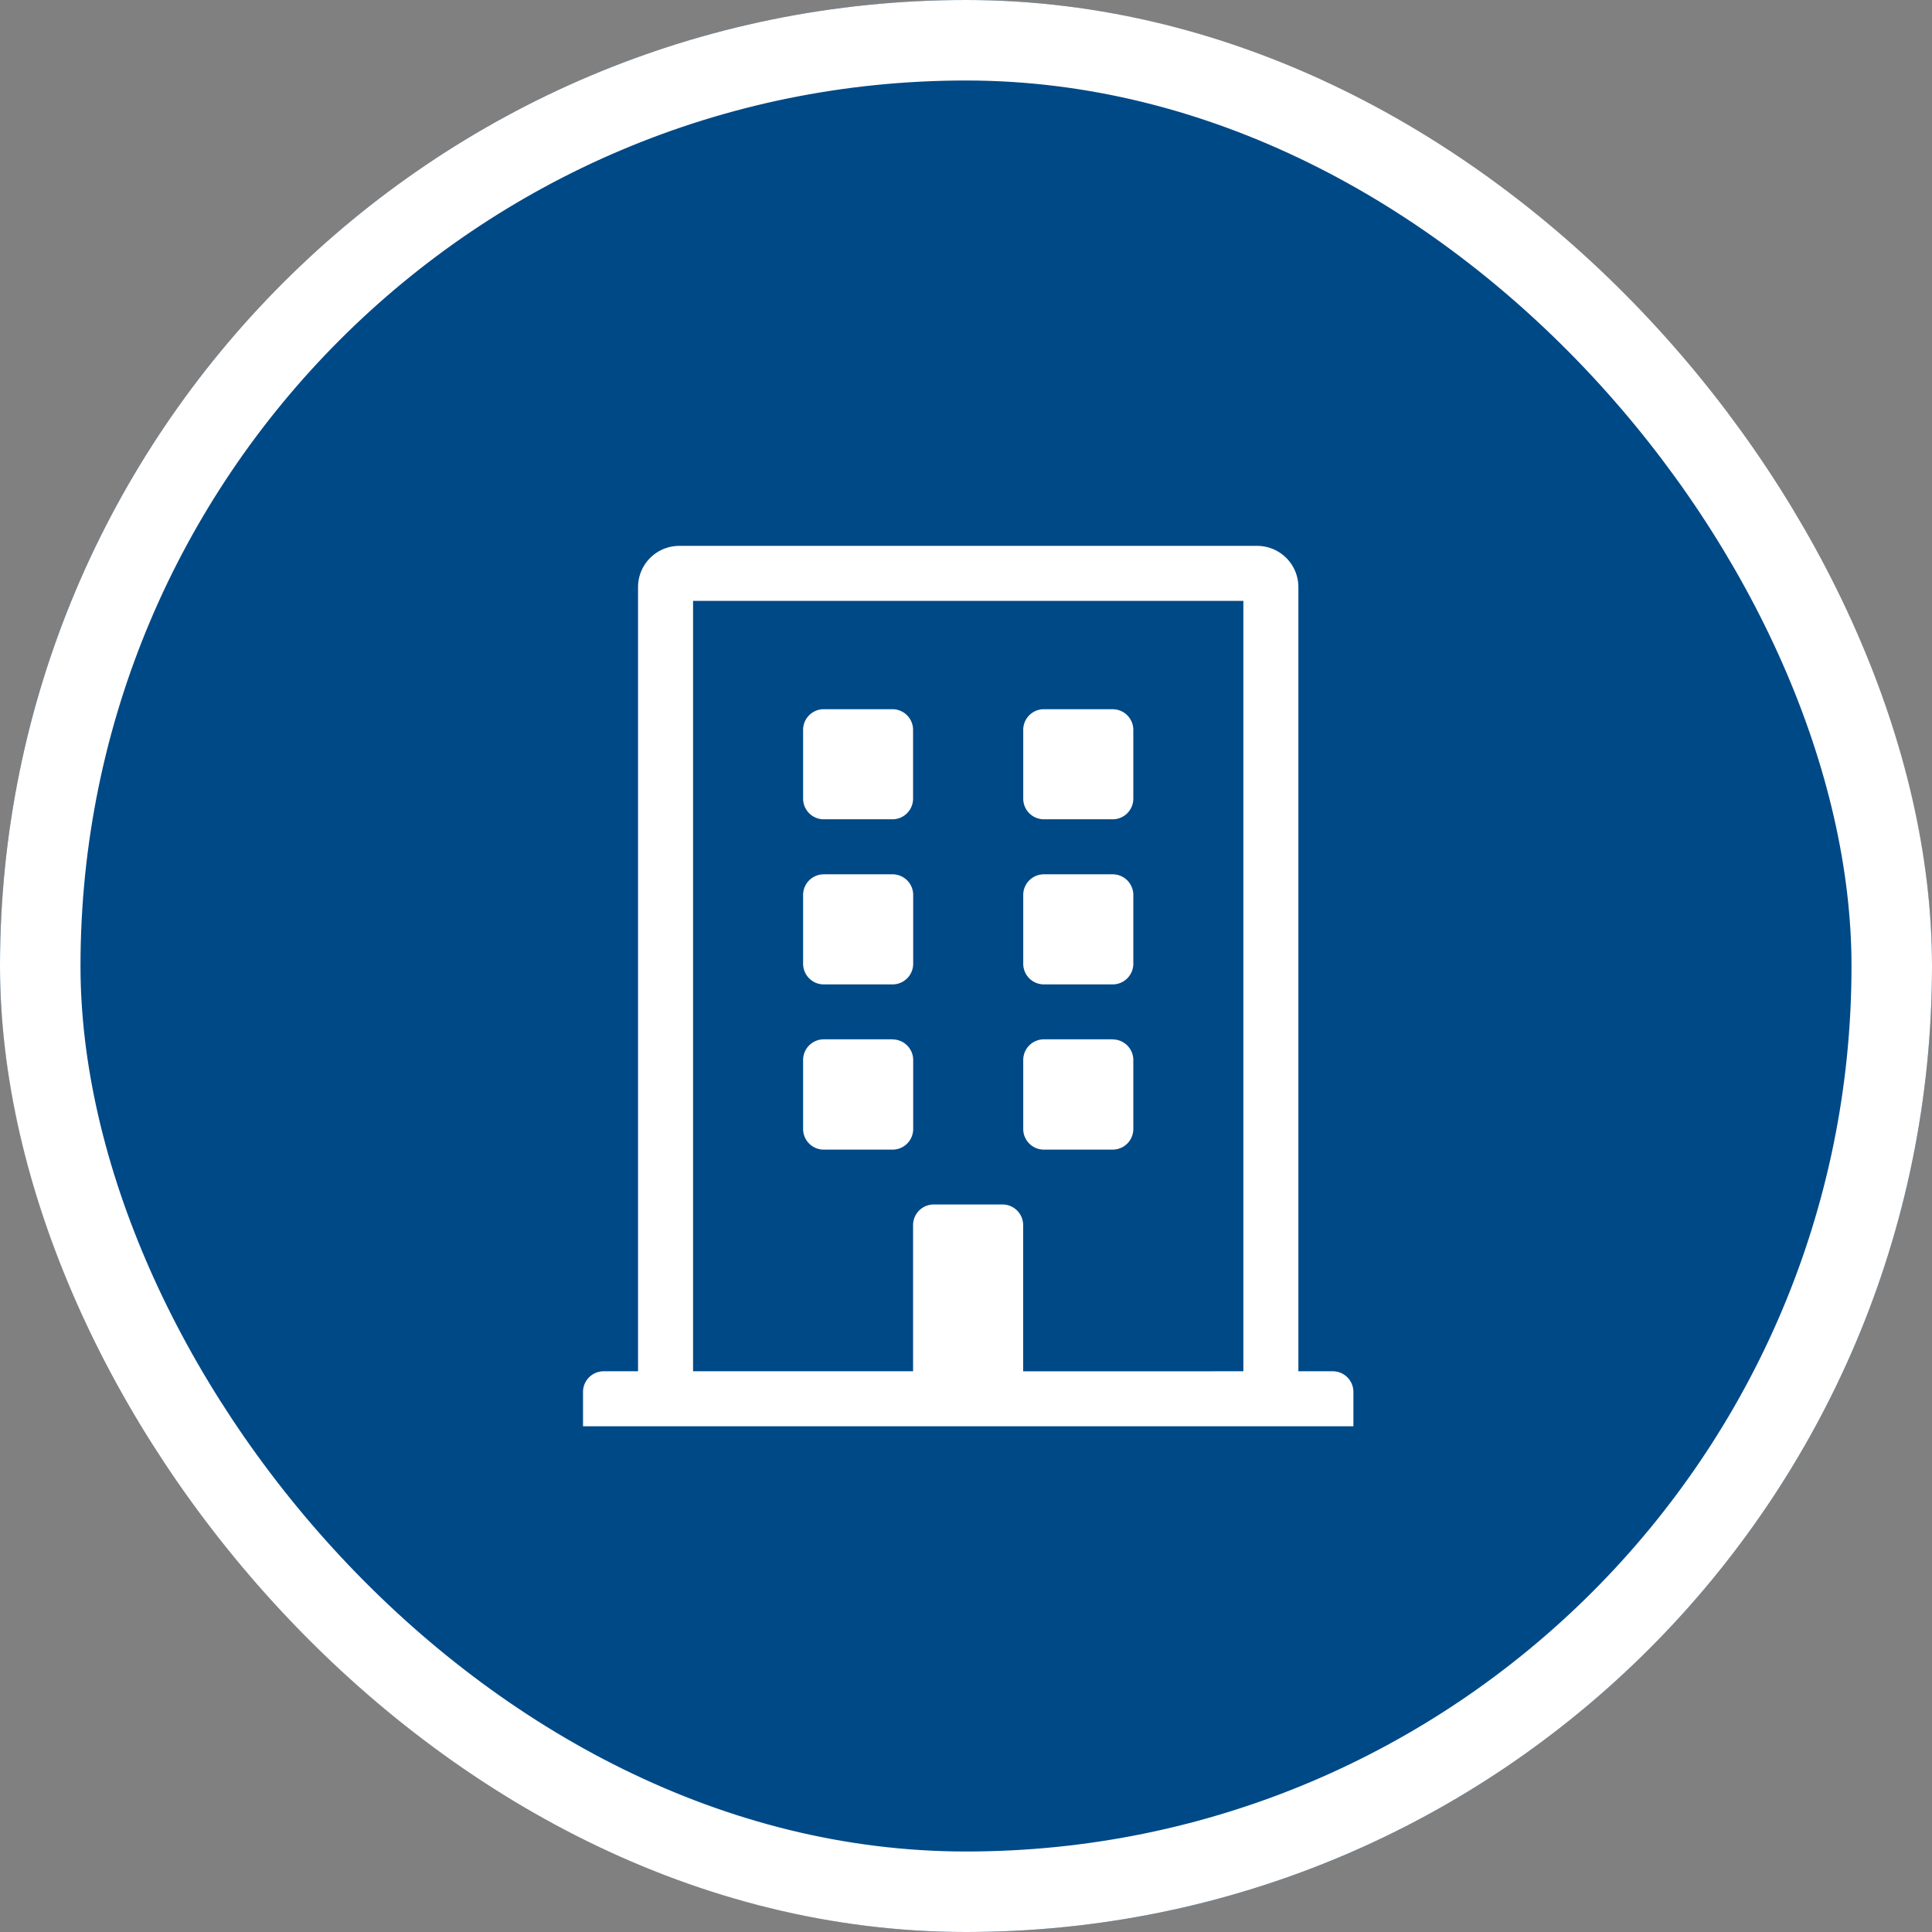
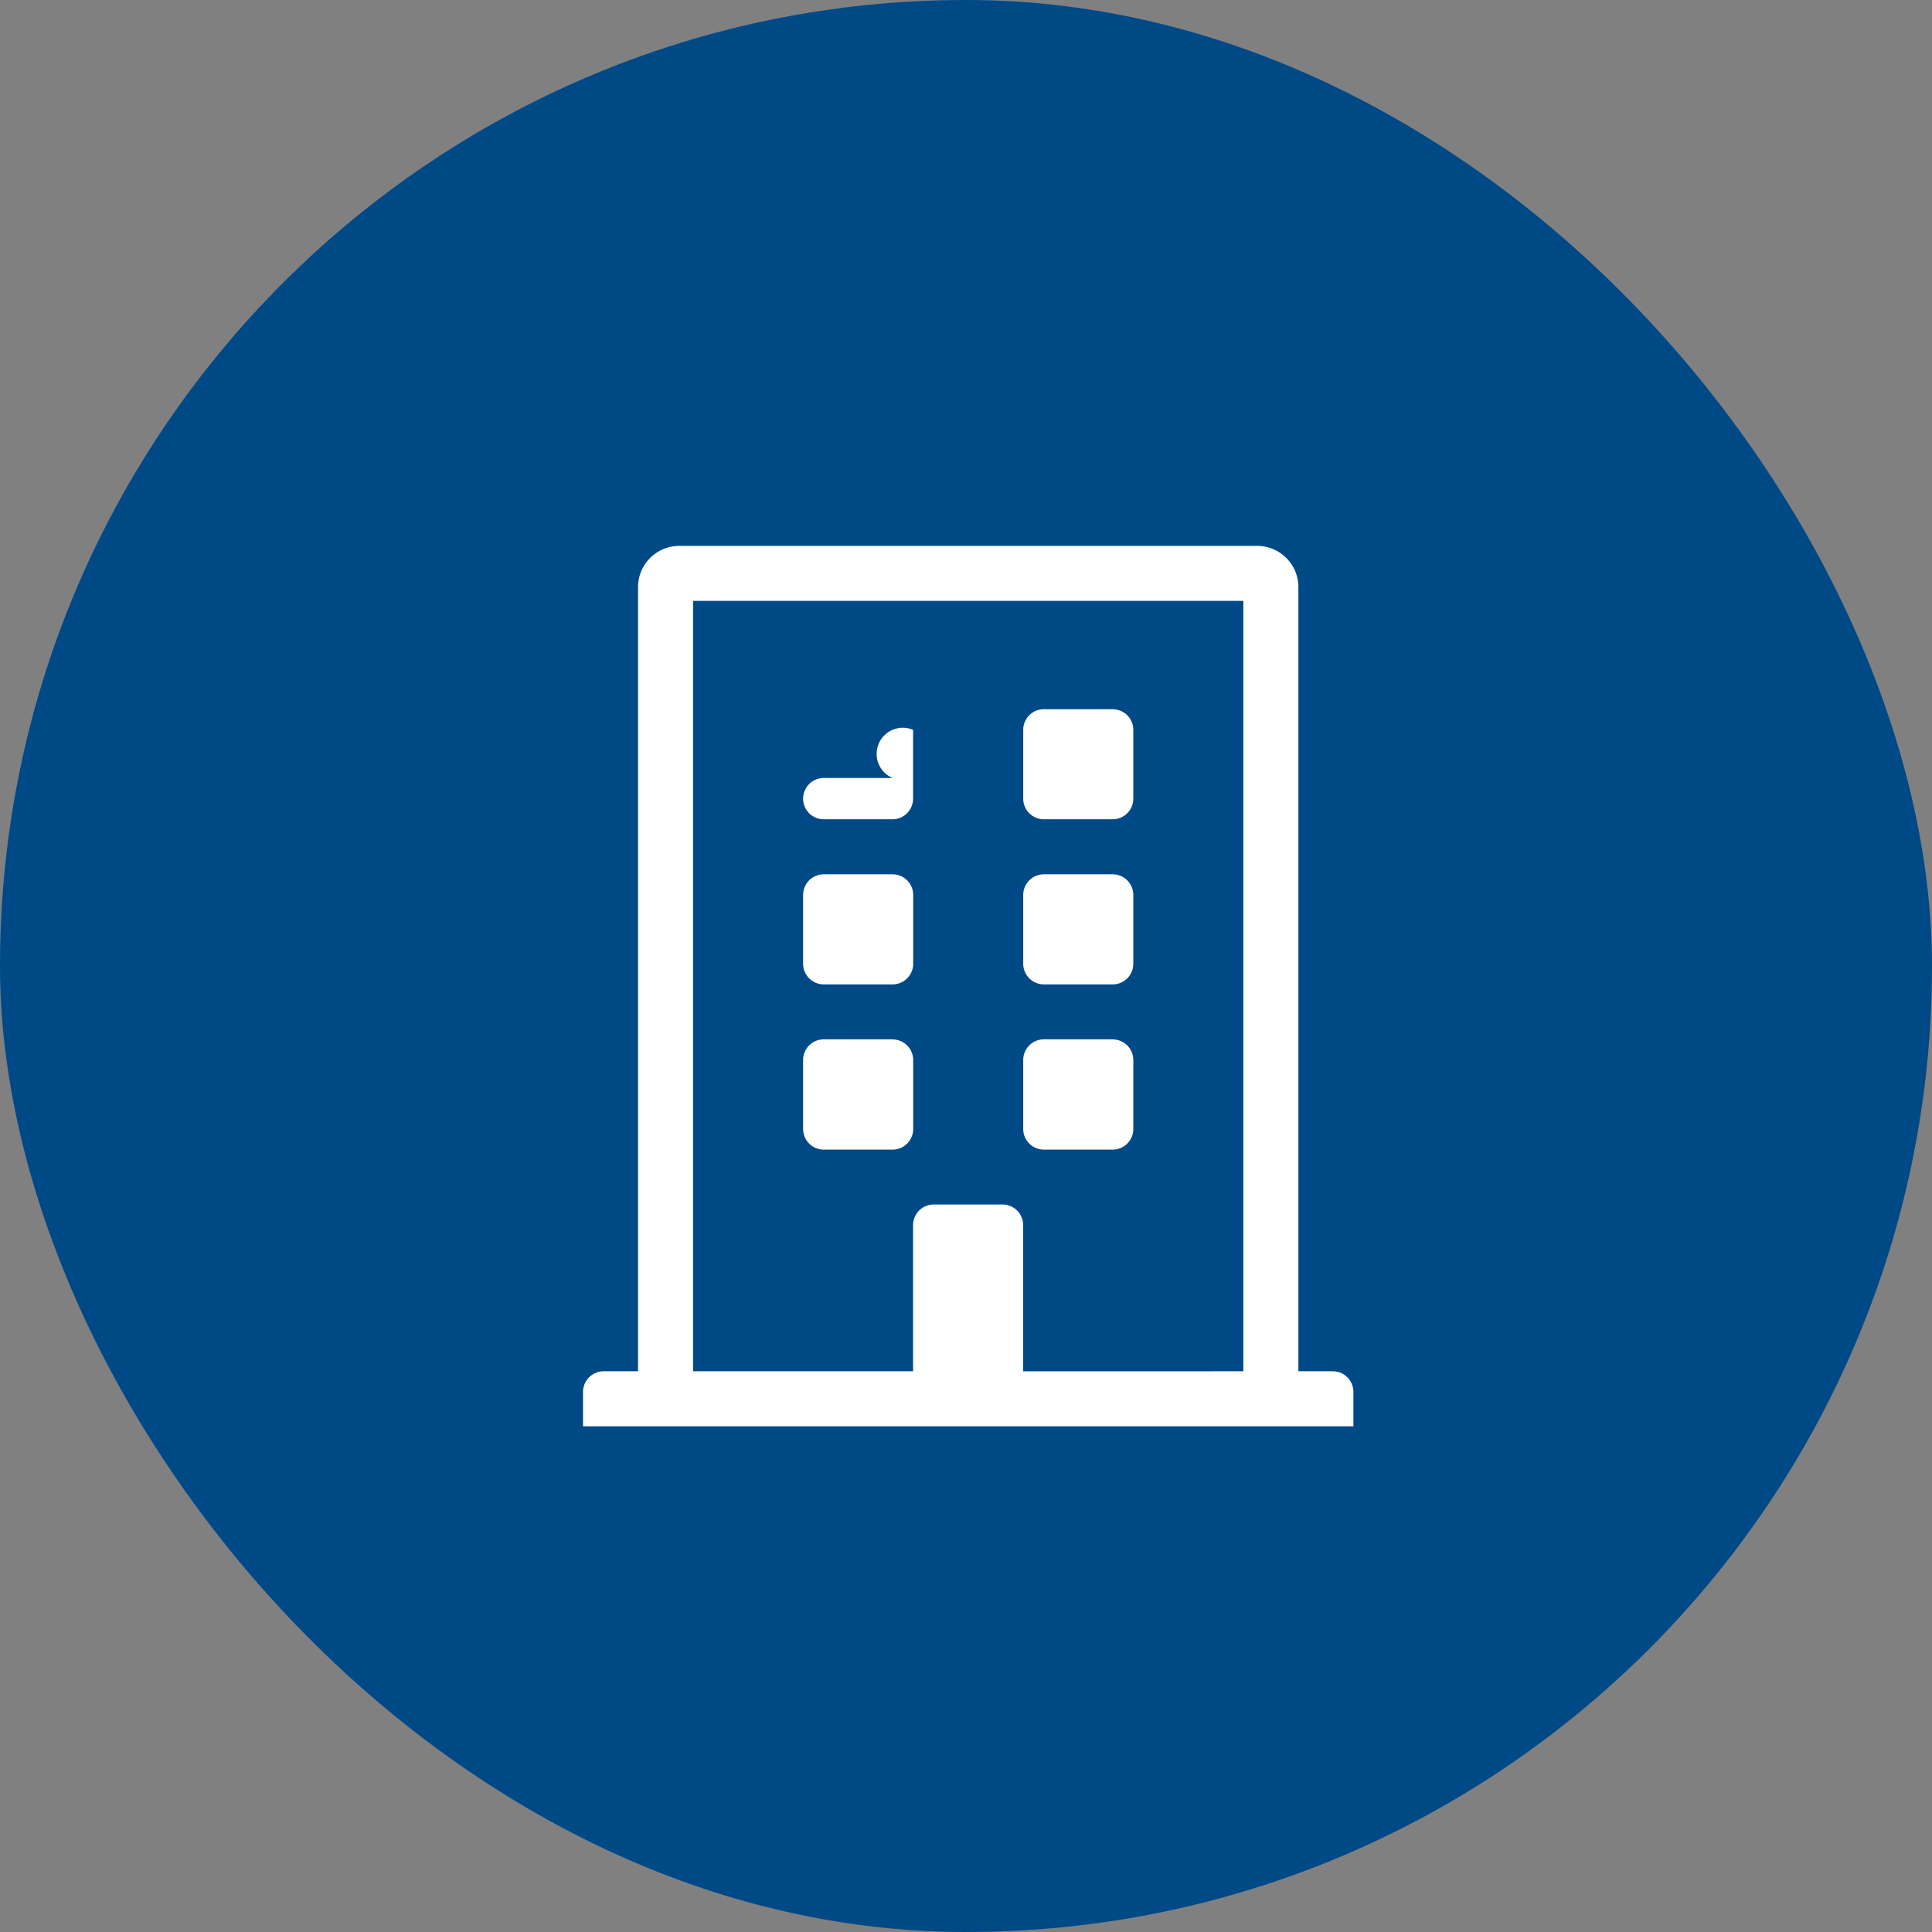
<svg xmlns="http://www.w3.org/2000/svg" id="Milestone_marker" width="48" height="48" viewBox="0 0 48 48">
  <rect x="0" y="0" width="48" height="48" fill="#808080" stroke="none" />
  <g id="BG" fill="#004987" stroke="#fff" stroke-width="2">
    <rect width="48" height="48" rx="24" stroke="none" />
-     <rect x="1" y="1" width="46" height="46" rx="23" fill="none" />
  </g>
-   <path id="building-light" d="M8.2,4.571V6.28a.513.513,0,0,1-.513.513H5.981a.513.513,0,0,1-.513-.513V4.571a.513.513,0,0,1,.513-.513H7.69A.513.513,0,0,1,8.2,4.571Zm4.956-.513H11.45a.513.513,0,0,0-.513.513V6.28a.513.513,0,0,0,.513.513h1.709a.513.513,0,0,0,.513-.513V4.571A.513.513,0,0,0,13.159,4.059ZM7.69,8.16H5.981a.513.513,0,0,0-.513.513v1.709a.513.513,0,0,0,.513.513H7.69a.513.513,0,0,0,.513-.513V8.673A.513.513,0,0,0,7.69,8.16Zm5.469,0H11.45a.513.513,0,0,0-.513.513v1.709a.513.513,0,0,0,.513.513h1.709a.513.513,0,0,0,.513-.513V8.673A.513.513,0,0,0,13.159,8.16Zm-5.469,4.1H5.981a.513.513,0,0,0-.513.513v1.709A.513.513,0,0,0,5.981,15H7.69a.513.513,0,0,0,.513-.513V12.774A.513.513,0,0,0,7.69,12.262Zm5.469,0H11.45a.513.513,0,0,0-.513.513v1.709A.513.513,0,0,0,11.45,15h1.709a.513.513,0,0,0,.513-.513V12.774A.513.513,0,0,0,13.159,12.262ZM19.14,21.02v.854H0V21.02a.513.513,0,0,1,.513-.513h.854V1.025A1.025,1.025,0,0,1,2.393,0H16.748a1.025,1.025,0,0,1,1.025,1.025V20.507h.854A.513.513,0,0,1,19.14,21.02Zm-2.734-.513V1.367H2.734v19.14H8.2V16.876a.513.513,0,0,1,.513-.513h1.709a.513.513,0,0,1,.513.513v3.632Z" transform="translate(14.485 13.562)" fill="#fff" />
+   <path id="building-light" d="M8.2,4.571V6.28a.513.513,0,0,1-.513.513H5.981a.513.513,0,0,1-.513-.513a.513.513,0,0,1,.513-.513H7.69A.513.513,0,0,1,8.2,4.571Zm4.956-.513H11.45a.513.513,0,0,0-.513.513V6.28a.513.513,0,0,0,.513.513h1.709a.513.513,0,0,0,.513-.513V4.571A.513.513,0,0,0,13.159,4.059ZM7.69,8.16H5.981a.513.513,0,0,0-.513.513v1.709a.513.513,0,0,0,.513.513H7.69a.513.513,0,0,0,.513-.513V8.673A.513.513,0,0,0,7.69,8.16Zm5.469,0H11.45a.513.513,0,0,0-.513.513v1.709a.513.513,0,0,0,.513.513h1.709a.513.513,0,0,0,.513-.513V8.673A.513.513,0,0,0,13.159,8.16Zm-5.469,4.1H5.981a.513.513,0,0,0-.513.513v1.709A.513.513,0,0,0,5.981,15H7.69a.513.513,0,0,0,.513-.513V12.774A.513.513,0,0,0,7.69,12.262Zm5.469,0H11.45a.513.513,0,0,0-.513.513v1.709A.513.513,0,0,0,11.45,15h1.709a.513.513,0,0,0,.513-.513V12.774A.513.513,0,0,0,13.159,12.262ZM19.14,21.02v.854H0V21.02a.513.513,0,0,1,.513-.513h.854V1.025A1.025,1.025,0,0,1,2.393,0H16.748a1.025,1.025,0,0,1,1.025,1.025V20.507h.854A.513.513,0,0,1,19.14,21.02Zm-2.734-.513V1.367H2.734v19.14H8.2V16.876a.513.513,0,0,1,.513-.513h1.709a.513.513,0,0,1,.513.513v3.632Z" transform="translate(14.485 13.562)" fill="#fff" />
</svg>